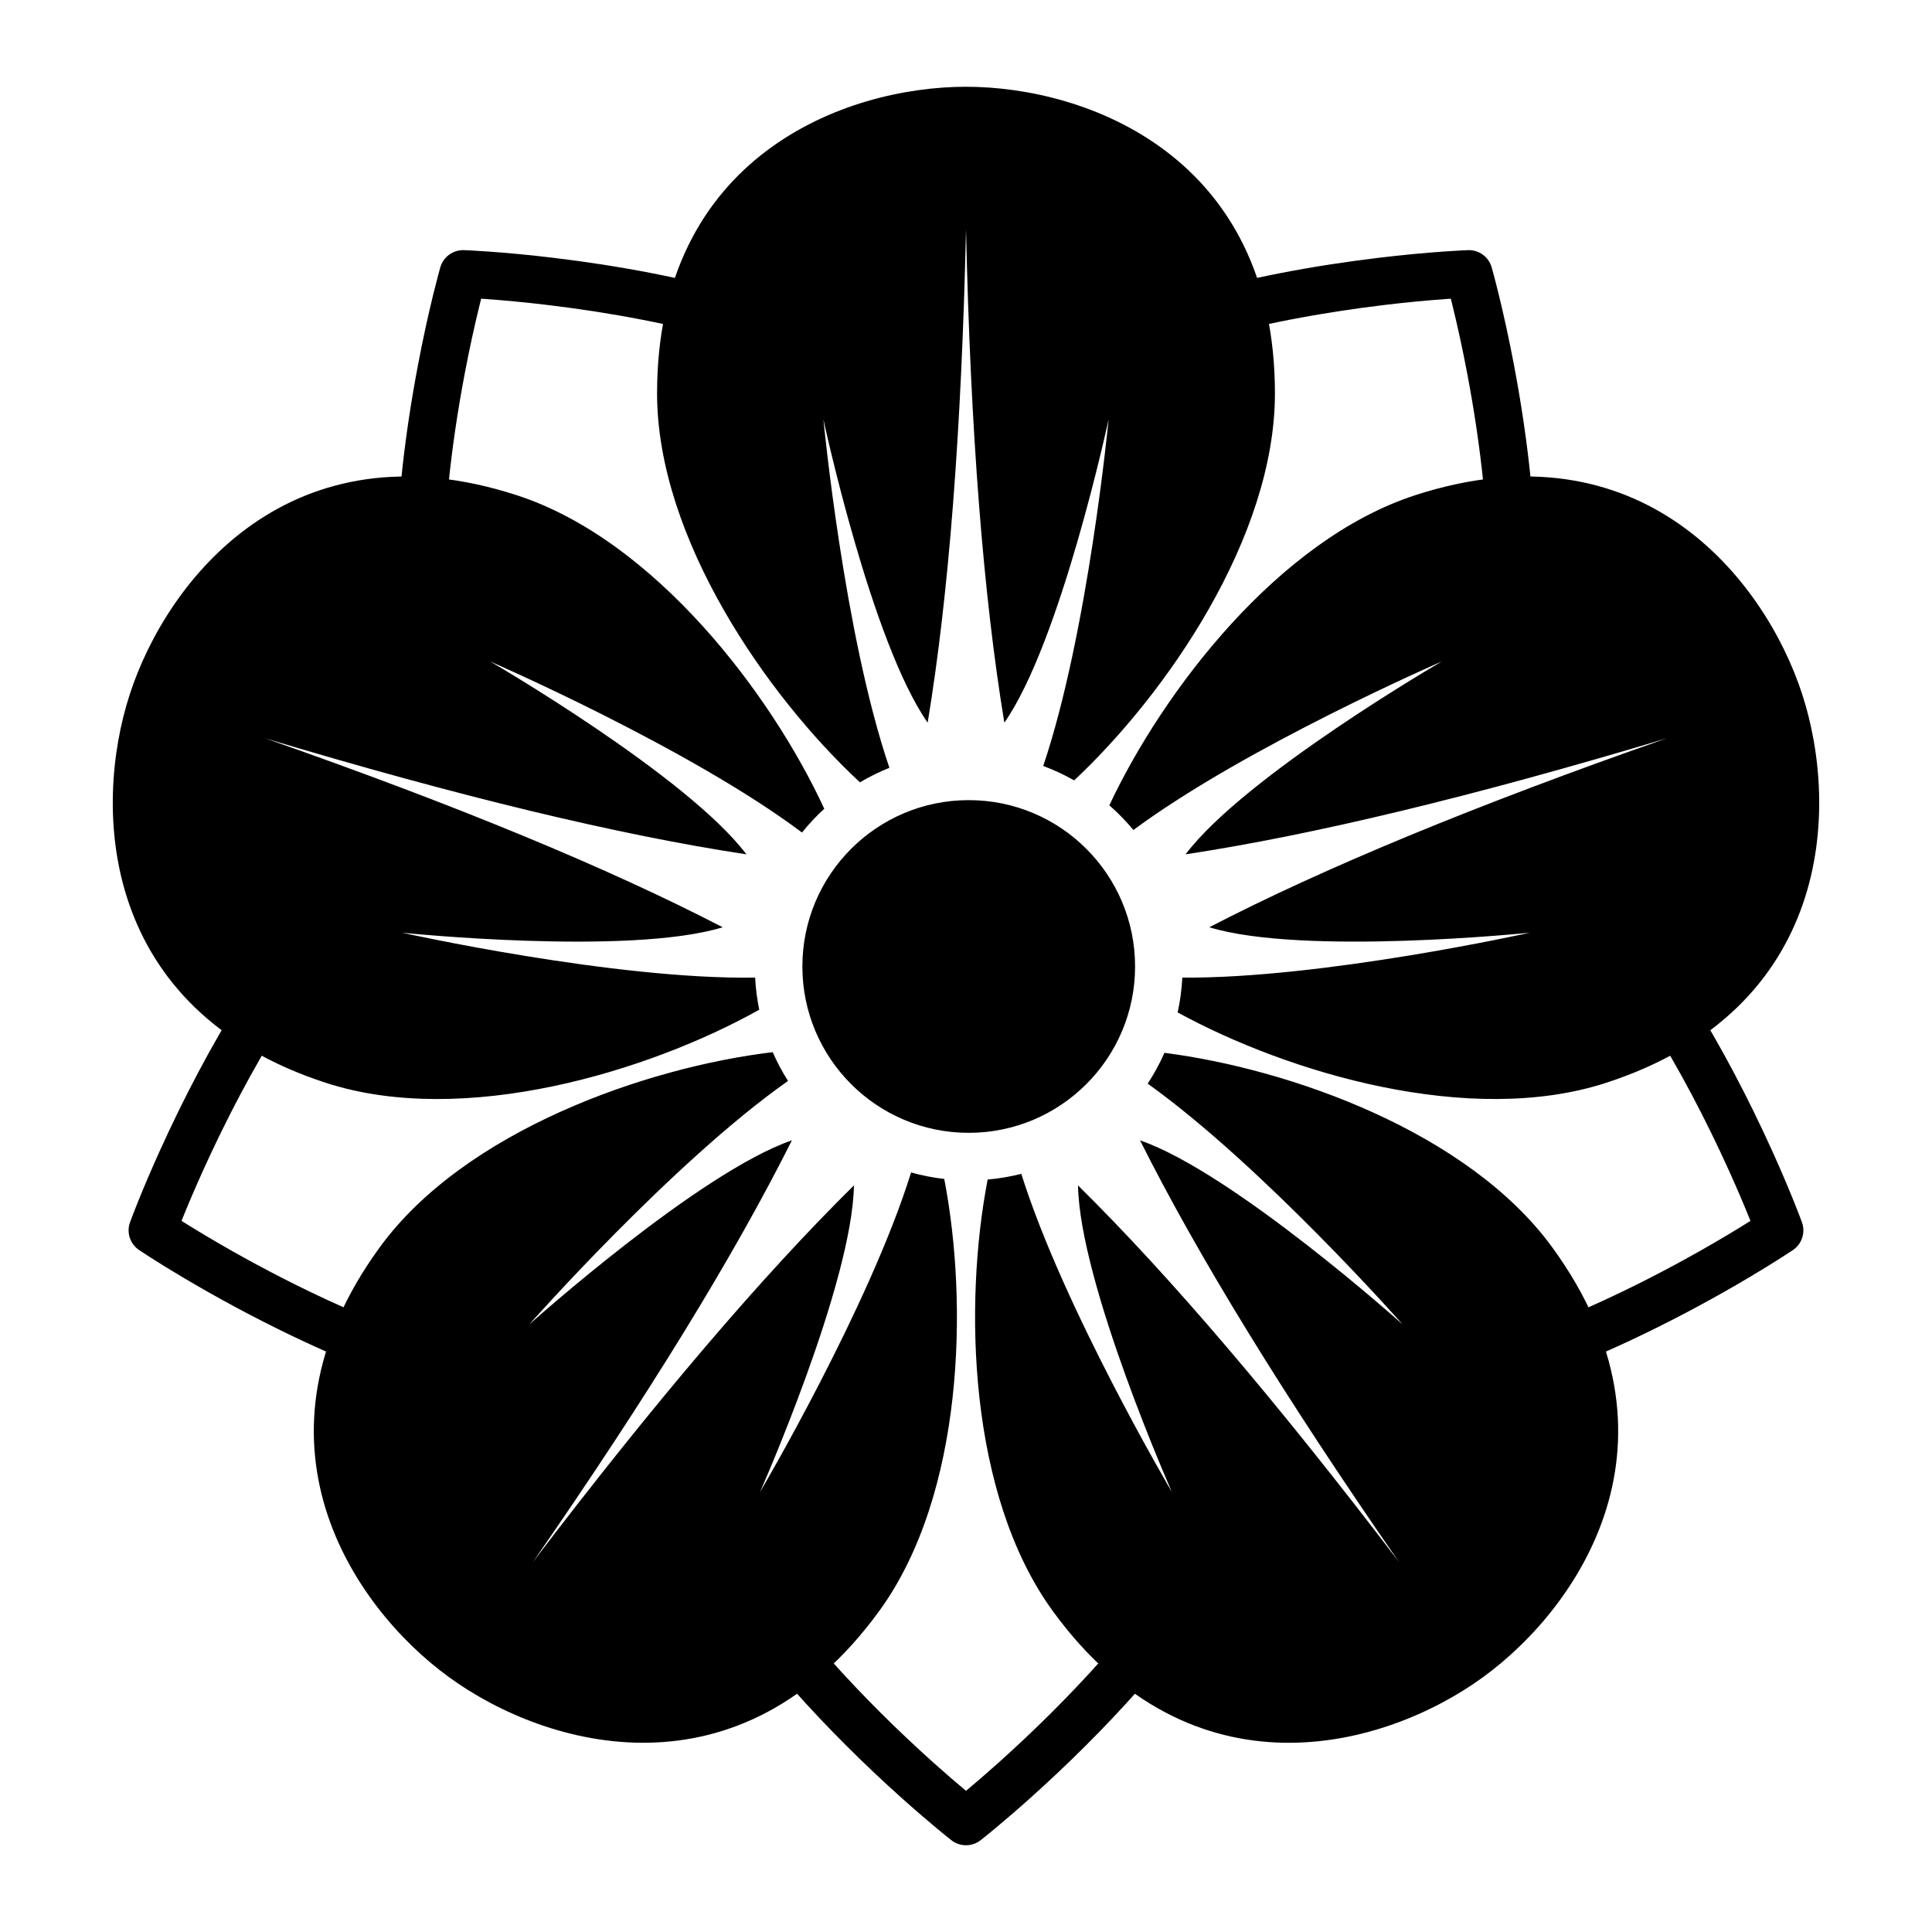
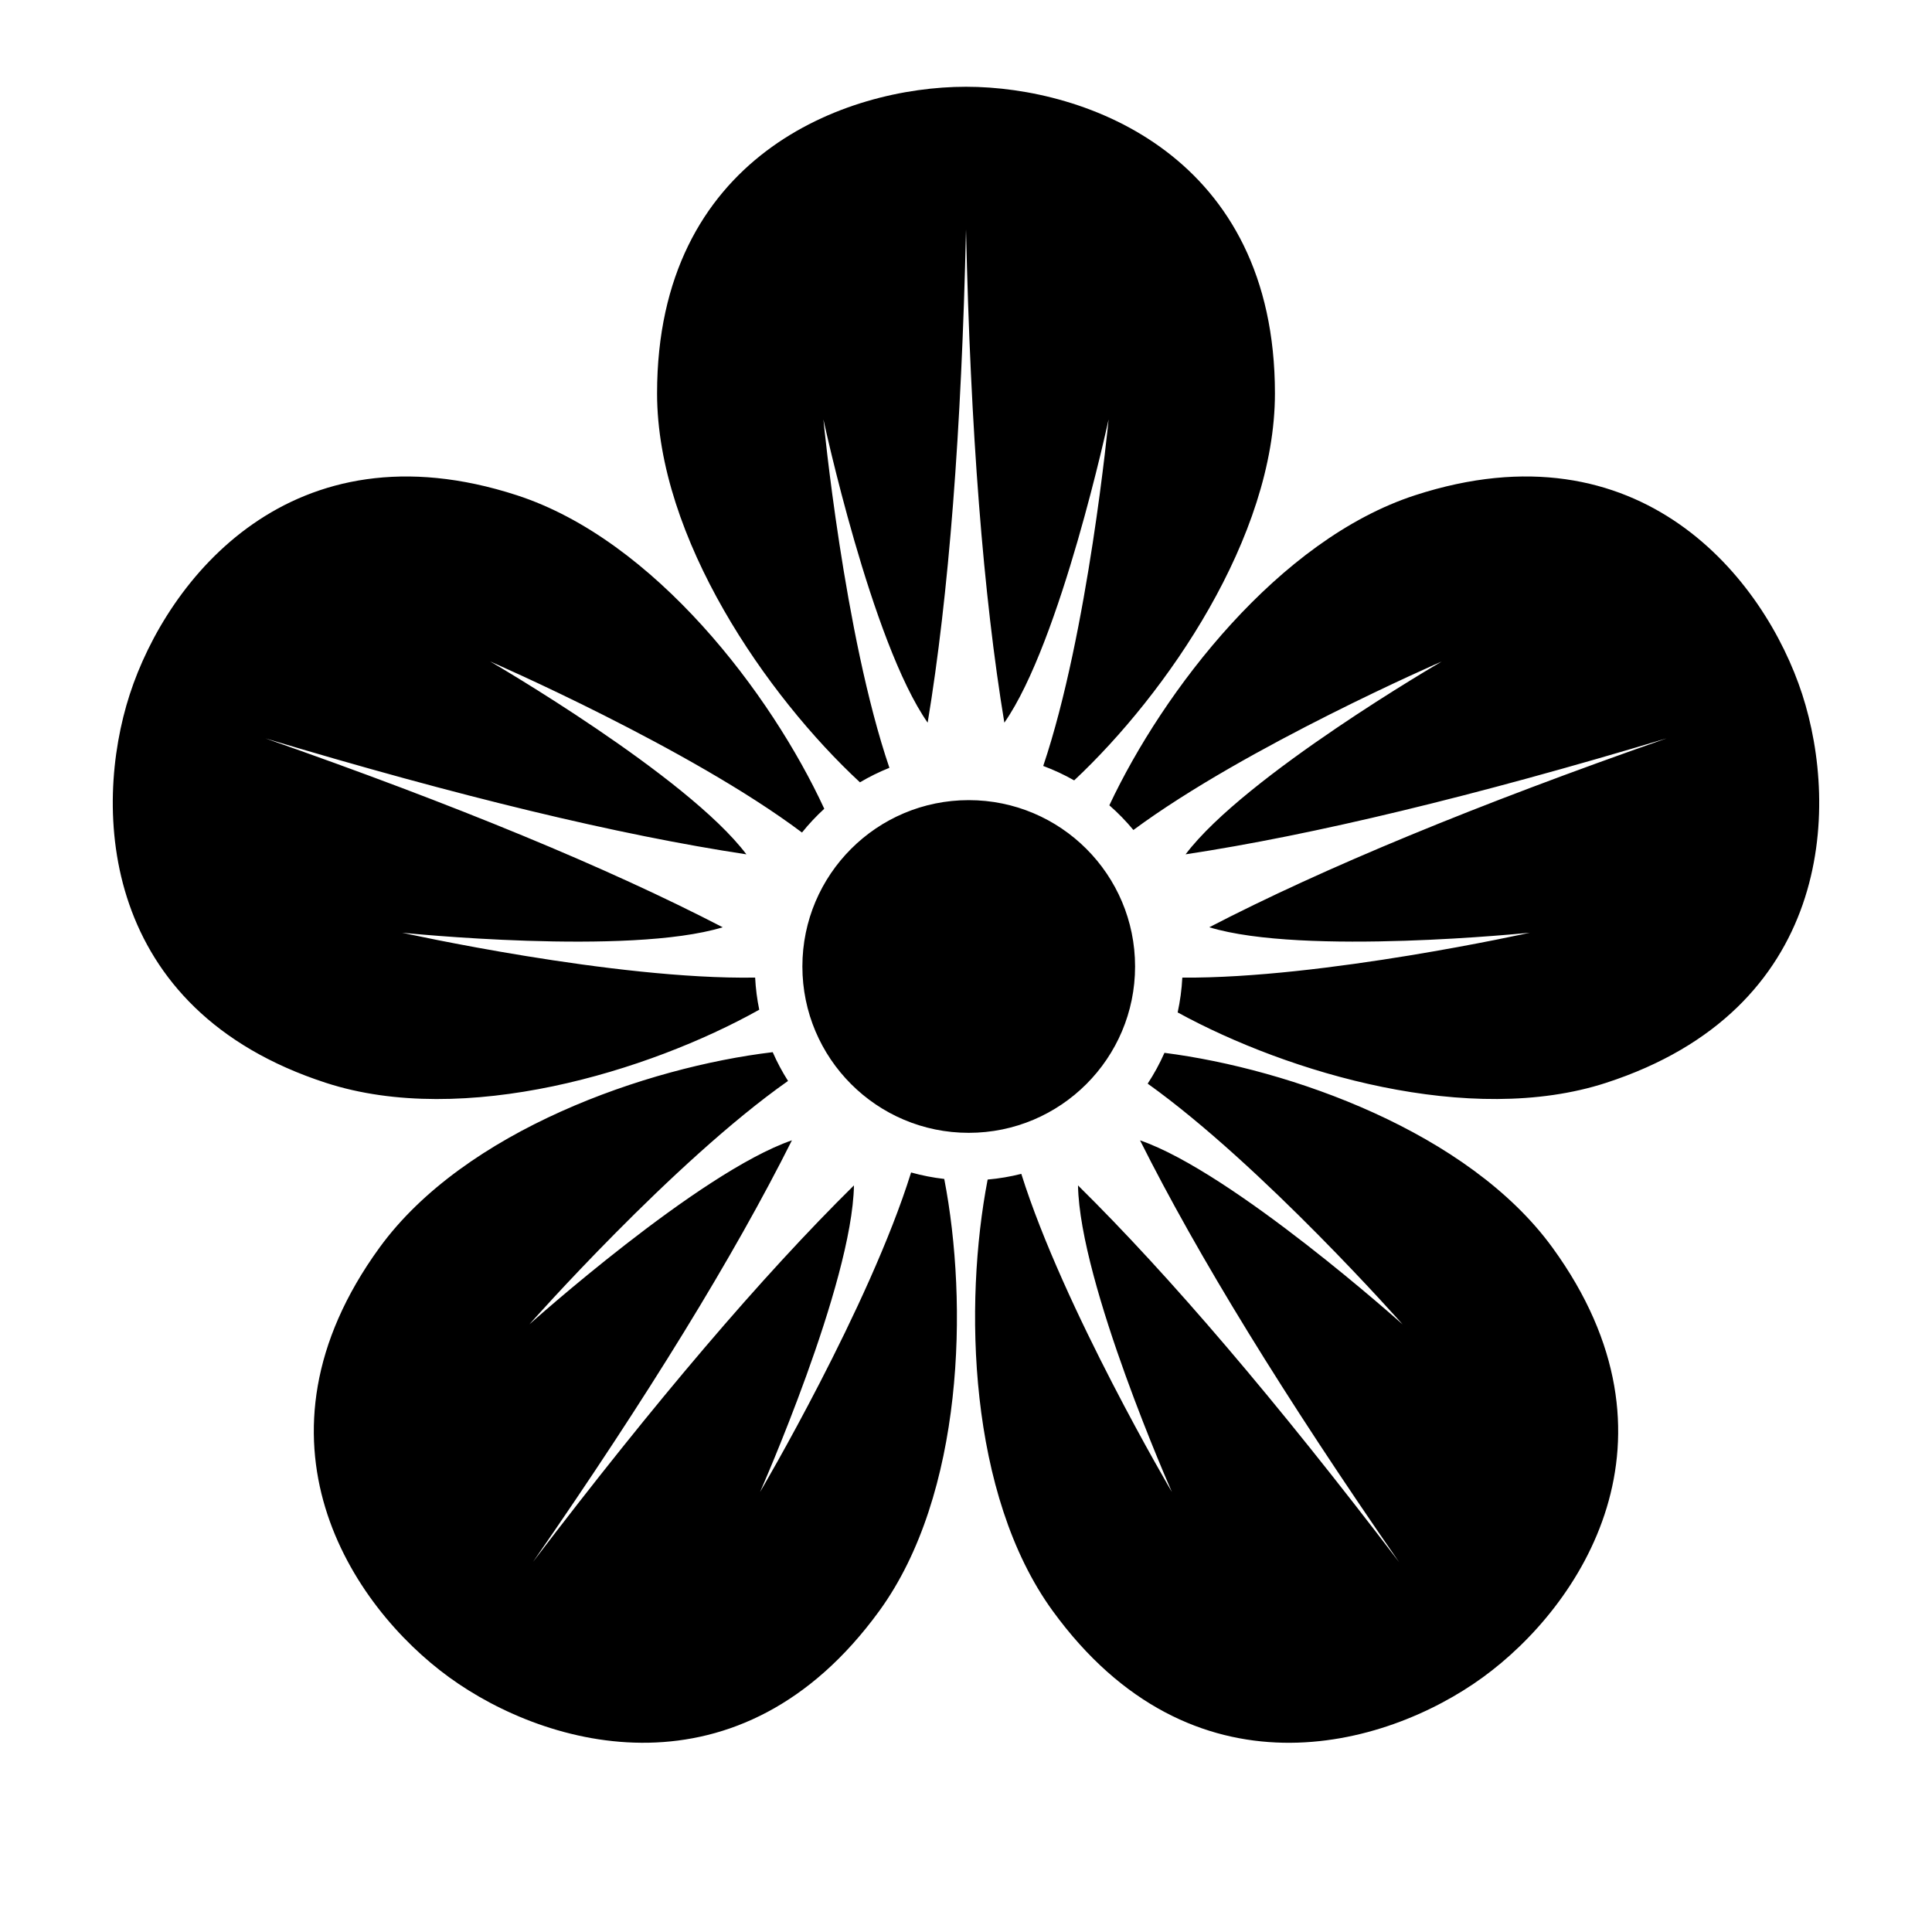
<svg xmlns="http://www.w3.org/2000/svg" fill="#000000" width="800px" height="800px" version="1.1" viewBox="144 144 512 512">
  <g fill-rule="evenodd">
-     <path d="m474.02 553.12c-7.152 12.746-16.781 25.719-28.379 38.766-9.125 10.27-18.887 19.906-28.648 28.648-3.418 3.059-6.598 5.793-9.453 8.168-1.73 1.434-2.977 2.438-3.664 2.973-2.277 1.781-5.477 1.781-7.754 0-0.688-0.535-1.934-1.539-3.664-2.973-2.856-2.375-6.035-5.109-9.453-8.168-9.762-8.742-19.52-18.379-28.648-28.648-11.594-13.047-21.223-26.02-28.379-38.766 6.473 3.133 13.176 5.871 20.07 8.176 5.133 7.32 11.078 14.746 17.723 22.223 8.785 9.883 18.211 19.188 27.637 27.633 3.098 2.773 5.984 5.262 8.594 7.438 2.606-2.176 5.492-4.664 8.59-7.438 9.426-8.445 18.855-17.75 27.637-27.633 6.644-7.477 12.59-14.902 17.723-22.223 6.898-2.305 13.598-5.043 20.07-8.176zm-196.74-35.426c-1.18-0.234-2.367-0.488-3.562-0.754-16.883-3.769-34.766-10.461-52.98-19.234-10.156-4.894-19.785-10.129-28.586-15.371-3.086-1.836-5.852-3.547-8.258-5.082-1.461-0.93-2.484-1.605-3.035-1.977-2.398-1.617-3.387-4.656-2.398-7.371 0.359-0.984 1.039-2.773 2.035-5.254 1.648-4.102 3.59-8.664 5.809-13.574 6.348-14.035 13.691-28.07 21.961-41.207 7.434-11.816 15.184-22.234 23.254-30.992-0.961 7.07-1.484 14.281-1.551 21.602-3.742 4.973-7.43 10.352-11.047 16.098-7.93 12.605-15.016 26.145-21.141 39.688-2.144 4.742-4.012 9.141-5.598 13.082-0.023 0.066-0.051 0.133-0.078 0.199 1.949 1.227 4.117 2.555 6.488 3.965 8.504 5.062 17.812 10.125 27.613 14.848 12.68 6.109 25.148 11.145 37.105 14.797 4.305 5.809 8.973 11.332 13.969 16.539zm-27.156-198.08c-0.707-6.074-1.09-12.465-1.176-19.141-0.242-19.145 1.984-39.555 5.848-59.887 1.281-6.742 2.652-12.992 4.027-18.594 0.484-1.969 0.934-3.719 1.336-5.234 0.246-0.918 0.426-1.562 0.527-1.914 0.797-2.777 3.383-4.656 6.269-4.555 0.324 0.012 0.914 0.035 1.758 0.078 1.383 0.074 2.984 0.172 4.785 0.301 5.117 0.363 10.816 0.895 16.945 1.629 17.535 2.094 35.078 5.383 51.516 10.137 10.141 2.934 19.484 6.316 27.926 10.188-7.188 1.285-14.223 3.019-21.066 5.18-3.336-1.148-6.793-2.234-10.359-3.269-15.711-4.543-32.605-7.707-49.512-9.73-5.922-0.707-11.418-1.223-16.344-1.57-0.379-0.027-0.742-0.055-1.094-0.078-0.145 0.574-0.297 1.188-0.453 1.836-1.324 5.398-2.648 11.434-3.887 17.945-3.719 19.57-5.859 39.18-5.629 57.379 0.004 0.316 0.008 0.629 0.016 0.941-4.184 5.856-8.008 11.984-11.434 18.359zm179.98-86.992c8.441-3.871 17.785-7.254 27.93-10.188 16.434-4.754 33.977-8.043 51.512-10.137 6.133-0.734 11.828-1.266 16.945-1.629 1.801-0.129 3.402-0.227 4.785-0.301 0.844-0.043 1.438-0.066 1.758-0.078 2.891-0.102 5.477 1.777 6.273 4.555 0.098 0.352 0.277 0.996 0.523 1.914 0.406 1.516 0.855 3.266 1.336 5.234 1.375 5.602 2.746 11.852 4.027 18.594 3.863 20.332 6.094 40.742 5.848 59.887-0.082 6.676-0.469 13.066-1.176 19.141-3.426-6.375-7.246-12.504-11.43-18.359 0.004-0.312 0.008-0.625 0.012-0.941 0.23-18.199-1.91-37.809-5.629-57.379-1.234-6.512-2.562-12.547-3.883-17.945-0.16-0.648-0.312-1.262-0.457-1.836-0.352 0.023-0.715 0.051-1.094 0.078-4.926 0.348-10.422 0.863-16.344 1.57-16.906 2.023-33.801 5.188-49.508 9.73-3.57 1.035-7.023 2.121-10.363 3.269-6.844-2.16-13.875-3.894-21.066-5.18zm138.37 144.26c8.07 8.758 15.82 19.176 23.258 30.992 8.266 13.137 15.609 27.172 21.957 41.207 2.219 4.91 4.16 9.473 5.809 13.574 0.996 2.481 1.676 4.269 2.035 5.254 0.988 2.715 0 5.754-2.394 7.371-0.555 0.371-1.578 1.047-3.035 1.977-2.41 1.535-5.176 3.246-8.262 5.082-8.801 5.242-18.43 10.477-28.586 15.371-18.211 8.773-36.094 15.465-52.98 19.234-1.195 0.266-2.383 0.52-3.562 0.754 4.996-5.207 9.664-10.73 13.969-16.539 11.957-3.652 24.426-8.688 37.105-14.797 9.805-4.723 19.113-9.785 27.613-14.848 2.371-1.41 4.539-2.738 6.488-3.965-0.027-0.066-0.051-0.133-0.078-0.199-1.582-3.941-3.453-8.34-5.598-13.082-6.125-13.543-13.211-27.082-21.141-39.688-3.617-5.746-7.305-11.125-11.047-16.098-0.062-7.32-0.59-14.531-1.551-21.602z" />
    <path d="m371.89 351.32c-24.605-22.82-53.758-64.711-53.758-103.07 0-62.828 49.754-81.258 81.871-81.258 32.113 0 81.867 18.43 81.867 81.258 0 38.074-28.719 79.625-53.203 102.56-2.609-1.484-5.352-2.766-8.199-3.824 11.922-35.352 17.32-91.828 17.32-91.828s-12.664 58.973-27.625 80.355c-5.582-33.754-8.973-77.332-10.16-130.73-1.191 53.402-4.578 96.98-10.164 130.73-14.961-21.383-27.625-80.355-27.625-80.355s5.449 57.004 17.488 92.32c-2.715 1.086-5.324 2.375-7.812 3.848zm66.098 6.094c14.266-30.355 44.875-70.422 81.039-82.172 59.758-19.414 92.656 22.207 102.58 52.75 9.926 30.547 7.773 83.559-51.984 102.97-36.027 11.707-84.117-2.559-113.53-18.66 0.652-2.992 1.074-6.074 1.234-9.223 37.297 0.285 92.105-11.906 92.105-11.906s-60 6.18-84.957-1.441c30.375-15.742 70.773-32.43 121.2-50.062-51.156 15.367-93.648 25.613-127.48 30.734 15.711-20.836 67.887-51.105 67.887-51.105s-51.738 22.457-81.719 44.656c-1.945-2.348-4.078-4.535-6.375-6.543zm14.605 65.598c33.266 4.258 80.566 20.98 102.84 51.637 36.93 50.828 7.512 94.984-18.469 113.86-25.984 18.879-77.066 33.211-114-17.617-22.391-30.824-23.57-81.363-17.227-114.3 3.051-0.266 6.031-0.777 8.922-1.508 11.168 35.598 39.91 84.312 39.91 84.312s-24.418-55.152-24.883-81.246c24.355 24.023 52.711 57.289 85.066 99.797-30.426-43.906-53.301-81.152-68.625-111.74 24.672 8.504 69.582 48.773 69.582 48.773s-37.211-42.117-67.559-63.805c1.695-2.578 3.184-5.309 4.441-8.156zm-58.355 33.426c6.375 32.938 5.227 83.582-17.199 114.45-36.93 50.828-88.016 36.496-114 17.617-25.984-18.875-55.402-63.031-18.473-113.86 22.582-31.078 70.891-47.836 104.21-51.809 1.164 2.656 2.523 5.203 4.062 7.625-30.523 21.465-68.547 64.508-68.547 64.508s44.906-40.27 69.578-48.773c-15.32 30.59-38.195 67.836-68.625 111.74 32.355-42.508 60.711-75.773 85.066-99.797-0.465 26.094-24.883 81.246-24.883 81.246s28.934-49.043 40.023-84.668c2.844 0.793 5.777 1.371 8.781 1.715zm-49.031-44.852c-29.285 16.391-78.266 31.262-114.83 19.379-59.754-19.414-61.91-72.426-51.984-102.97 9.926-30.543 42.828-72.164 102.58-52.75 36.527 11.871 67.391 52.625 81.469 83.086-2.125 1.945-4.102 4.051-5.906 6.297-29.832-22.414-82.617-45.324-82.617-45.324s52.176 30.27 67.887 51.105c-33.824-5.121-76.32-15.367-127.48-30.734 50.422 17.633 90.82 34.32 121.2 50.062-24.957 7.621-84.957 1.441-84.957 1.441s56.242 12.508 93.551 11.891c0.148 2.902 0.516 5.75 1.086 8.52zm55.52 32.625c-24.348 0-44.086-19.738-44.086-44.086 0-24.344 19.738-44.082 44.086-44.082 24.344 0 44.082 19.738 44.082 44.082 0 24.348-19.738 44.086-44.082 44.086z" />
  </g>
</svg>